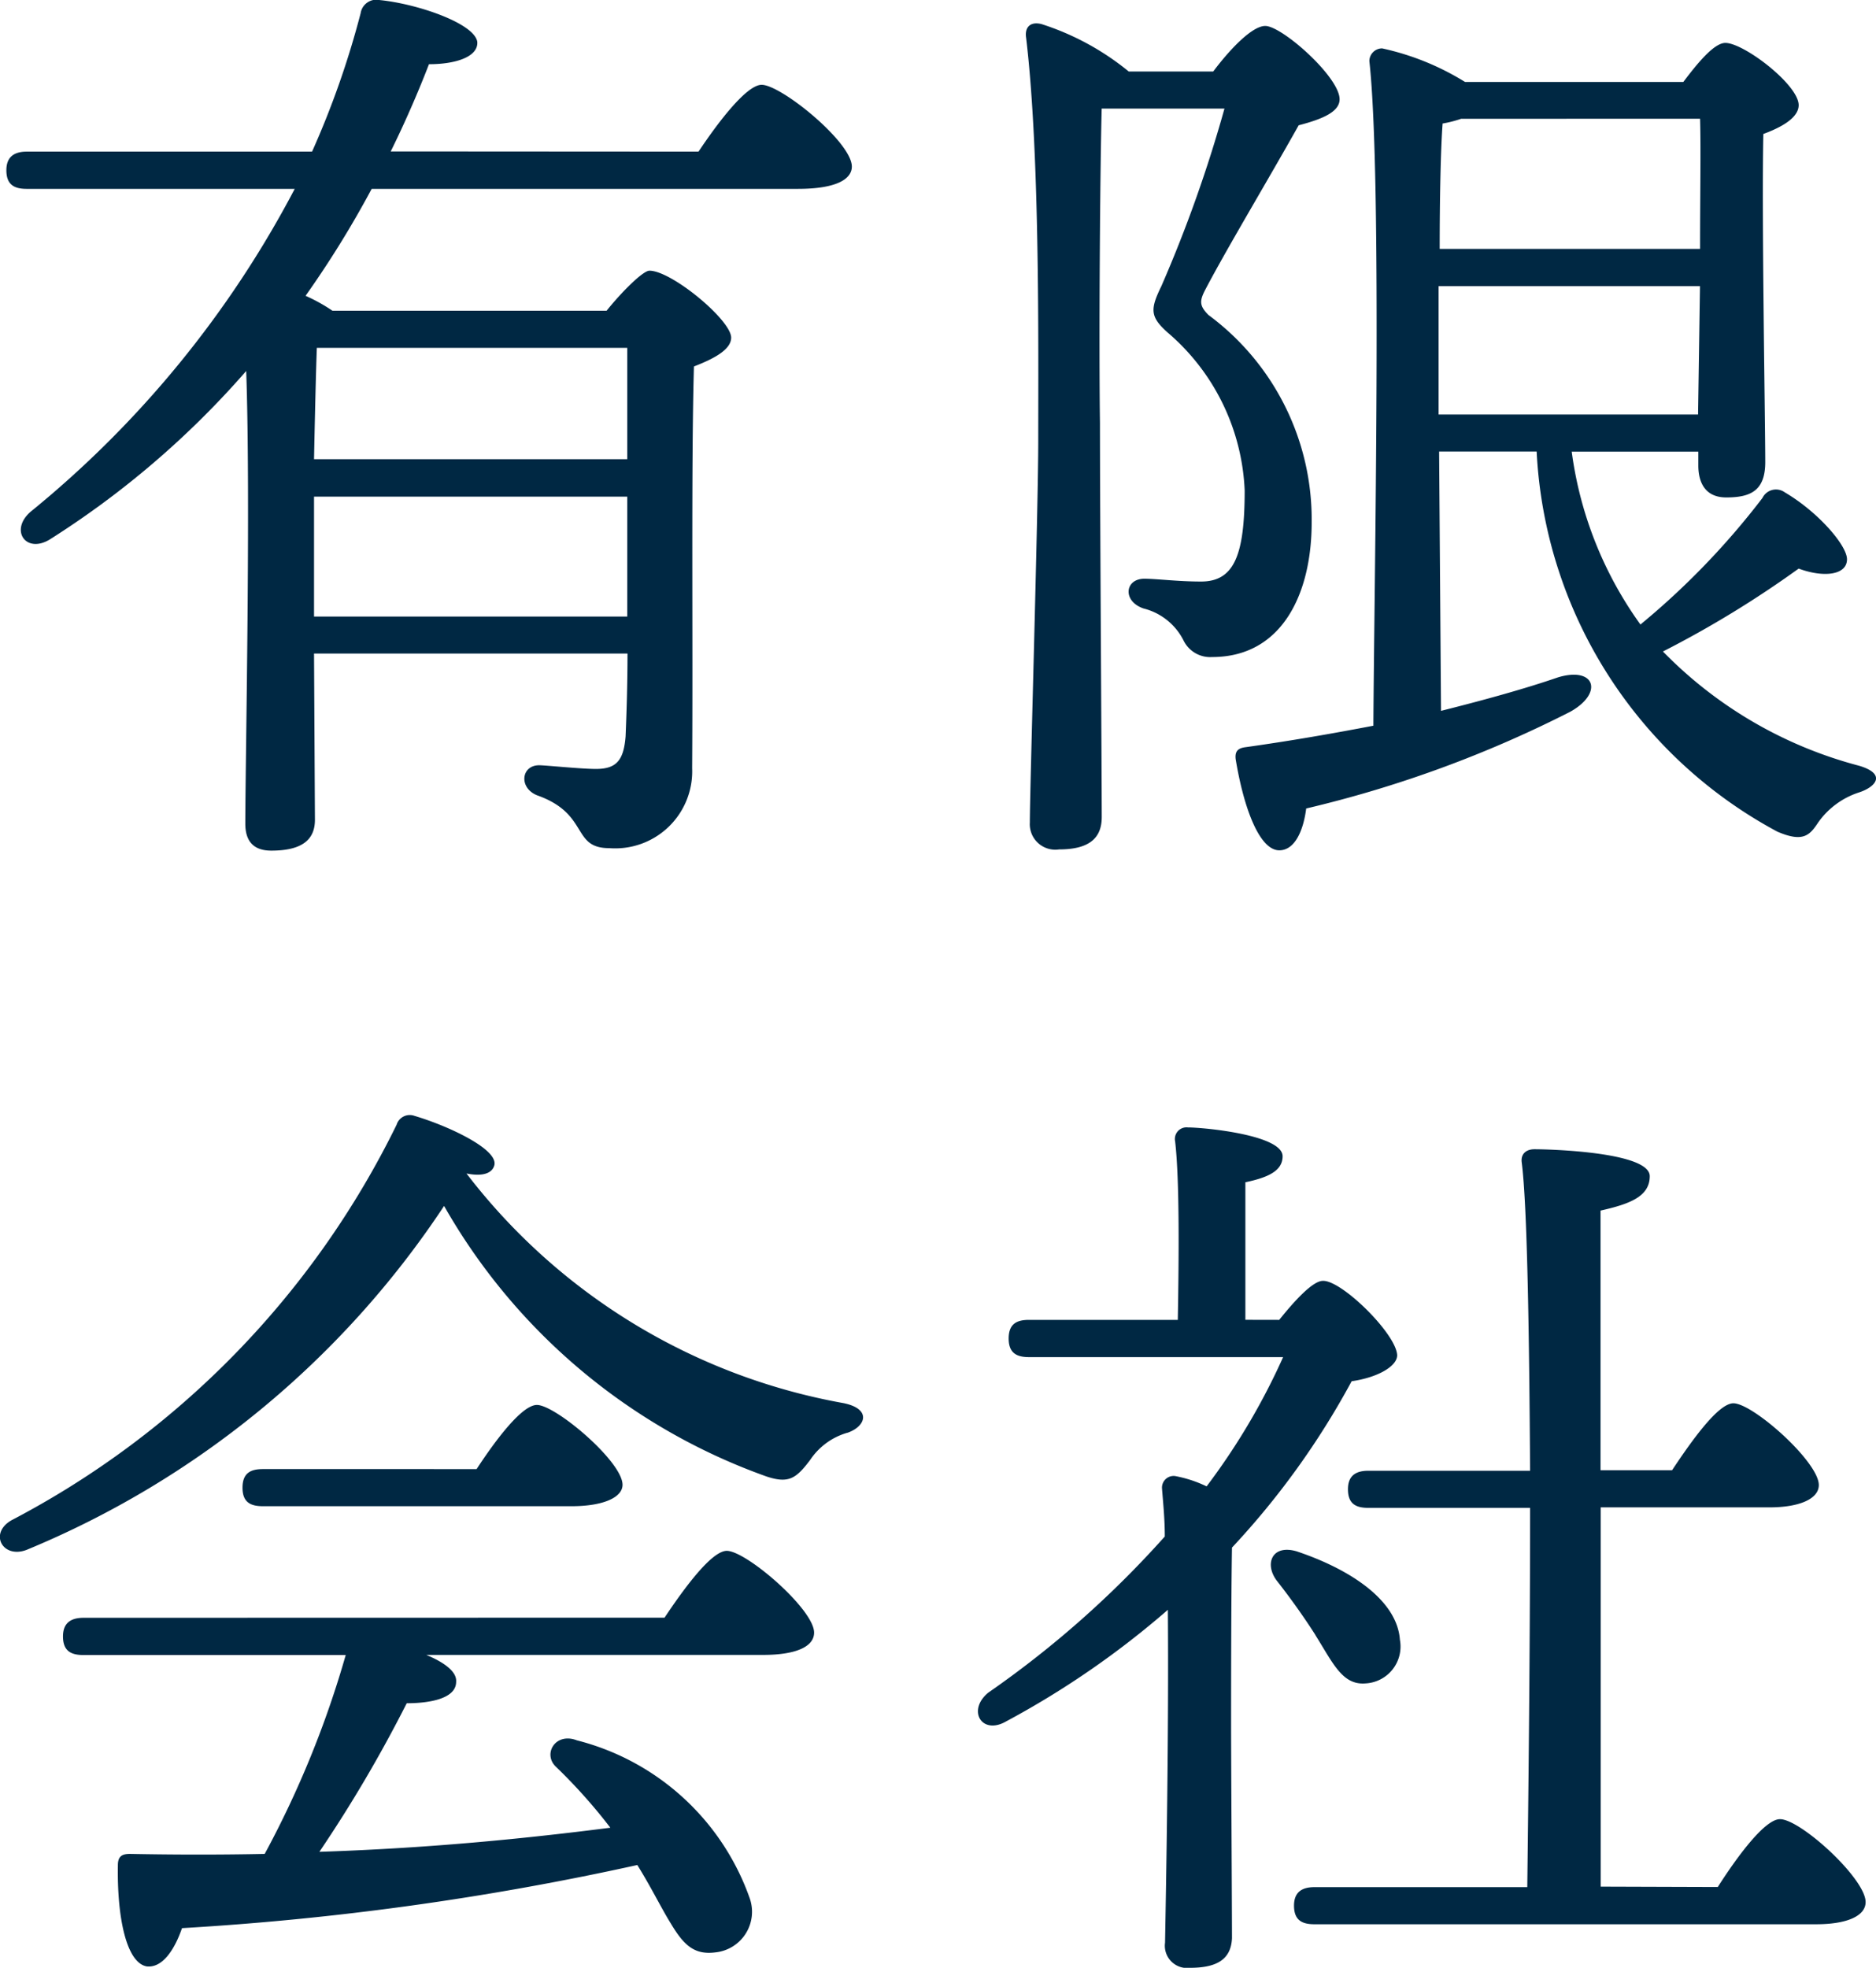
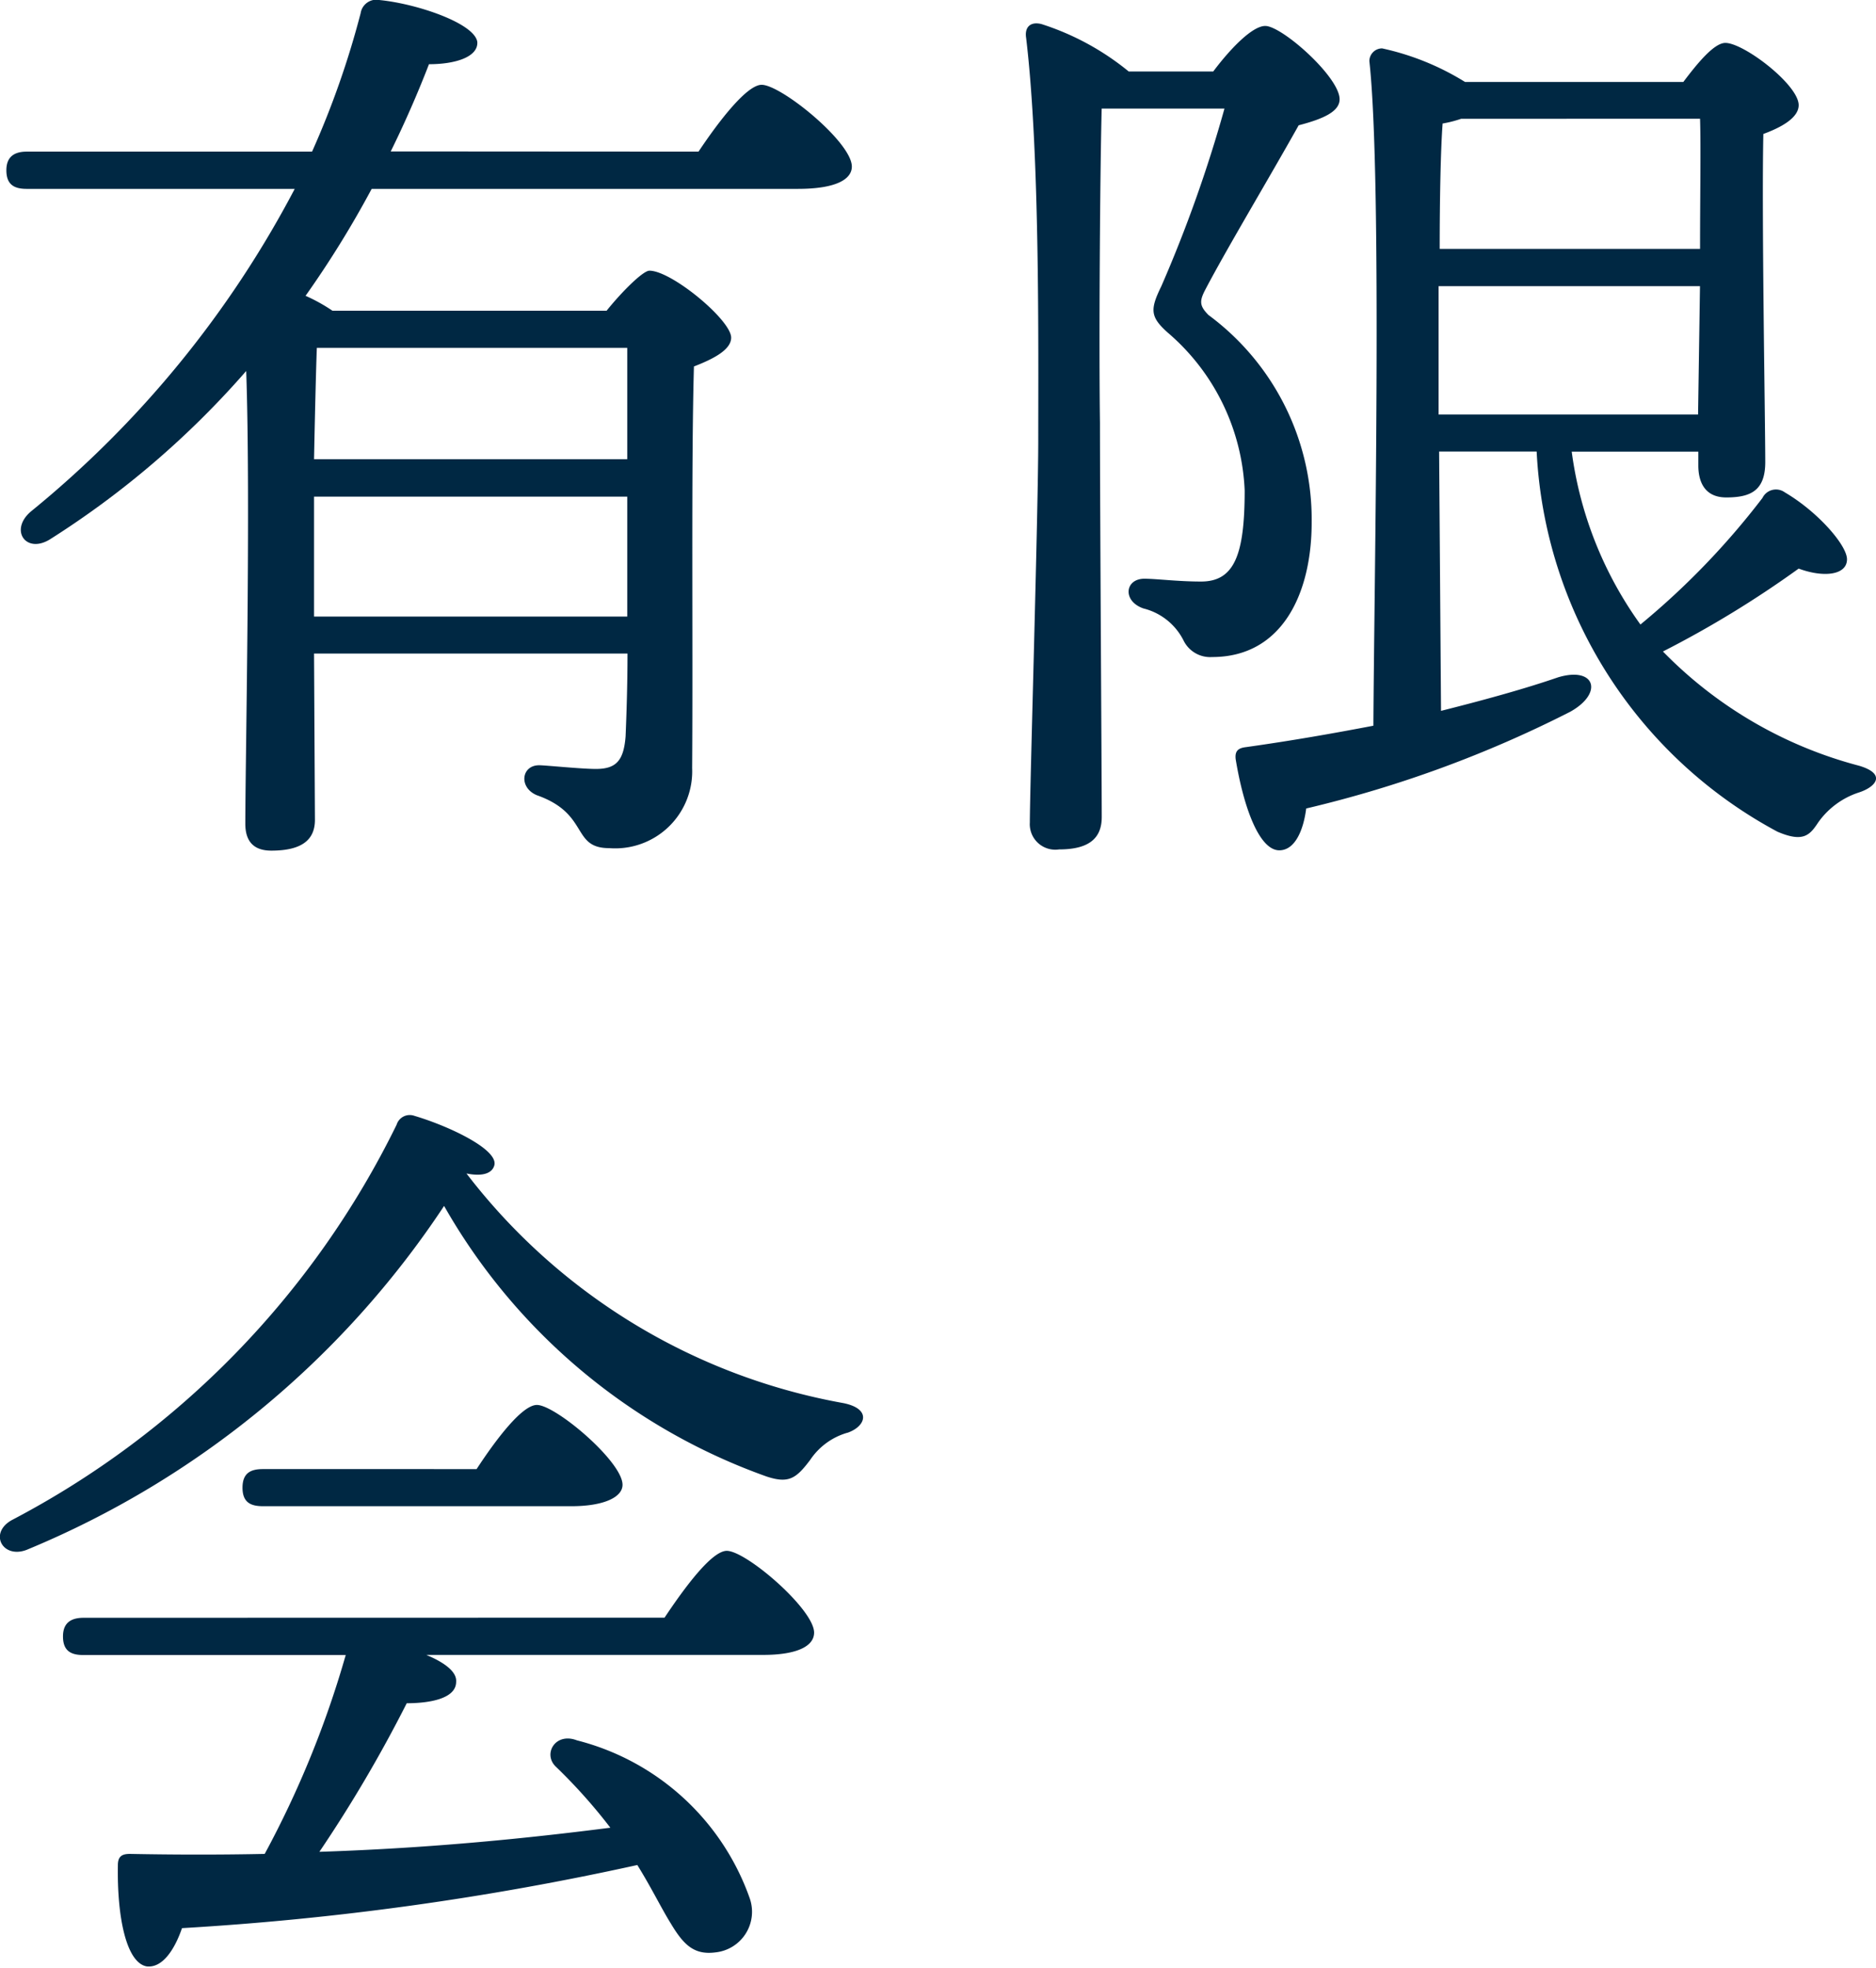
<svg xmlns="http://www.w3.org/2000/svg" width="29.427" height="30.86" viewBox="0 0 29.427 30.86">
  <defs>
    <clipPath id="clip-path">
      <rect id="長方形_54" data-name="長方形 54" width="29.427" height="30.86" fill="#002843" />
    </clipPath>
  </defs>
  <g id="グループ_16" data-name="グループ 16" clip-path="url(#clip-path)">
    <path id="パス_37" data-name="パス 37" d="M9.877.912c.262-.35.61-.714.816-.714.262,0,1.166.8,1.166,1.15,0,.19-.248.306-.642.408-.482.86-1.122,1.925-1.459,2.567-.1.188-.1.262.044.408a3.987,3.987,0,0,1,1.619,3.251c0,1.122-.466,2.113-1.561,2.113a.465.465,0,0,1-.45-.262.964.964,0,0,0-.628-.5c-.334-.116-.29-.466.014-.466.19,0,.526.044.89.044.524,0,.684-.422.684-1.428A3.446,3.446,0,0,0,9.163,5.007c-.278-.248-.278-.364-.1-.728a21.321,21.321,0,0,0,.99-2.785H8.127C8.1,2.545,8.083,5.2,8.1,6.422c0,1.357.028,5.57.028,6.182,0,.334-.2.508-.67.508A.4.4,0,0,1,7,12.69c0-.524.132-4.884.132-5.992,0-1.486.028-4.489-.19-6.312C6.916.226,7,.124,7.181.168a4.155,4.155,0,0,1,1.37.744ZM15.5,6.874a5.98,5.98,0,0,0,1.078,2.711A12.034,12.034,0,0,0,18.492,7.6a.236.236,0,0,1,.35-.088c.524.308.976.832.976,1.05,0,.248-.364.292-.758.146a16.267,16.267,0,0,1-2.129,1.3A6.66,6.66,0,0,0,20.009,11.8c.436.13.262.336-.014.422a1.258,1.258,0,0,0-.628.466c-.132.2-.234.32-.64.146a7.169,7.169,0,0,1-3.777-5.962h-1.53l.03,4.067c.7-.176,1.326-.35,1.837-.526.582-.174.714.248.19.54a18.429,18.429,0,0,1-4.142,1.517c-.042.336-.174.656-.422.656-.306,0-.554-.642-.684-1.428-.016-.132.042-.176.16-.19.714-.1,1.384-.218,2-.336C12.4,8.973,12.53,2.6,12.326.75a.2.2,0,0,1,.2-.2,4.121,4.121,0,0,1,1.3.526h3.425c.22-.292.482-.612.659-.612.29,0,1.15.656,1.15.976,0,.2-.276.35-.554.452-.028,1.268.03,4.52.03,5.146,0,.452-.234.554-.612.554-.35,0-.438-.262-.438-.5V6.874Zm-2.085-.582h4.067l.03-2.013h-4.1V6.292Zm.35-4.638a1.827,1.827,0,0,1-.29.074c-.03.392-.046,1.166-.046,1.966h4.084c0-.83.014-1.6,0-2.041Z" transform="translate(9.154 0.209)" fill="#002843" />
-     <path id="パス_38" data-name="パス 38" d="M11.341,10.642c.232-.29.524-.612.684-.612.292-.014,1.152.83,1.166,1.166,0,.174-.306.35-.714.408A12.493,12.493,0,0,1,10.6,14.213c-.014.758-.014,2.421-.014,2.785,0,.51.014,2.959.014,3.339-.014.32-.218.466-.656.466a.349.349,0,0,1-.394-.394c.016-.888.06-3.309.044-5.22A13.81,13.81,0,0,1,7.055,16.94c-.38.218-.615-.174-.278-.452a15.7,15.7,0,0,0,2.769-2.449c0-.292-.028-.54-.044-.758a.183.183,0,0,1,.206-.19,1.969,1.969,0,0,1,.494.162,10.476,10.476,0,0,0,1.2-2.027H7.417c-.188,0-.32-.058-.32-.292s.132-.292.32-.292H9.75c.016-.9.03-2.187-.042-2.8a.182.182,0,0,1,.2-.218c.246,0,1.486.116,1.486.452,0,.232-.234.334-.584.408v2.157Zm.568,4.942c-.176-.276-.394-.582-.6-.844s-.088-.584.306-.468c.83.278,1.575.761,1.619,1.387a.579.579,0,0,1-.54.684c-.364.03-.51-.32-.786-.758m6.312,3.951c.32-.5.742-1.064.976-1.064.322,0,1.343.932,1.343,1.3,0,.218-.292.348-.775.348H11.893c-.188,0-.32-.058-.32-.292,0-.218.132-.29.32-.29h3.339c.014-1.18.044-3.615.044-5.948H12.739c-.19,0-.32-.058-.32-.292,0-.218.13-.29.32-.29h2.537c-.014-2.173-.044-4.169-.132-4.842-.014-.13.074-.2.2-.2.248,0,1.809.044,1.809.422,0,.322-.32.438-.772.54V13h1.122c.32-.482.728-1.05.962-1.05.306,0,1.34.918,1.34,1.282,0,.218-.306.35-.772.35H16.384v5.948Z" transform="translate(8.725 10.057)" fill="#002843" />
    <path id="パス_39" data-name="パス 39" d="M10.9,2.377c.32-.48.758-1.048.99-1.048.306,0,1.415.9,1.415,1.282,0,.2-.248.35-.846.35H5.773A15.755,15.755,0,0,1,4.736,4.638a2.7,2.7,0,0,1,.422.234h4.3c.234-.292.57-.628.672-.628.348,0,1.282.775,1.282,1.05,0,.19-.278.334-.584.452-.044,1.575-.014,4.183-.028,6.3A1.208,1.208,0,0,1,9.5,13.3c-.6,0-.306-.538-1.136-.83C8.076,12.35,8.12,12,8.4,12c.1,0,.656.058.89.058.32,0,.436-.132.466-.51.014-.336.03-.8.03-1.3H4.869l.014,2.609c0,.322-.218.482-.684.482-.278,0-.408-.146-.408-.422,0-.948.086-5.044.014-7.1A14.034,14.034,0,0,1,.727,8.457c-.378.234-.64-.146-.3-.436a16.266,16.266,0,0,0,4.139-5.06H.363c-.188,0-.32-.058-.32-.292,0-.218.132-.292.32-.292H4.838A13.832,13.832,0,0,0,5.6.206.25.25,0,0,1,5.9,0c.584.058,1.486.364,1.53.656.016.232-.334.35-.758.35-.174.45-.378.918-.6,1.368ZM4.913,5.454C4.9,5.79,4.883,6.5,4.869,7.2H9.782V5.454ZM4.869,9.668H9.782V7.787H4.869V9.668Z" transform="translate(0.057 0.001)" fill="#002843" />
    <path id="パス_40" data-name="パス 40" d="M13.292,12.52a1.049,1.049,0,0,0-.582.424c-.22.292-.336.378-.686.262A9.476,9.476,0,0,1,6.966,8.963,14.473,14.473,0,0,1,.419,14.356c-.378.146-.6-.262-.234-.466a13.894,13.894,0,0,0,6.036-6.2A.216.216,0,0,1,6.5,7.55c.54.16,1.312.524,1.255.772-.028.116-.16.188-.438.132a9.579,9.579,0,0,0,5.906,3.6c.452.088.364.364.072.466m-2.871,2.9c.32-.48.742-1.048.976-1.048.306,0,1.37.918,1.37,1.282,0,.218-.278.35-.8.35H6.687c.278.116.482.262.468.422,0,.262-.41.336-.775.336a21.41,21.41,0,0,1-1.37,2.33c1.779-.058,3.311-.218,4.564-.378a8.551,8.551,0,0,0-.86-.962c-.2-.2,0-.538.336-.408a3.891,3.891,0,0,1,2.711,2.479.64.64,0,0,1-.538.846c-.336.044-.5-.118-.7-.452-.146-.234-.308-.568-.526-.918a45.45,45.45,0,0,1-7.142.99c-.116.336-.306.628-.554.6-.32-.058-.466-.772-.452-1.588,0-.146.074-.176.19-.176.728.014,1.442.014,2.113,0a15.516,15.516,0,0,0,1.271-3.119H1.31c-.19,0-.322-.058-.322-.292,0-.218.132-.292.322-.292Zm-6.3-1.748c-.19,0-.32-.058-.32-.29s.13-.292.32-.292H7.476c.306-.468.714-1.006.946-1.006.292,0,1.343.888,1.343,1.252,0,.2-.306.336-.8.336Z" transform="translate(0 9.949)" fill="#002843" />
  </g>
</svg>